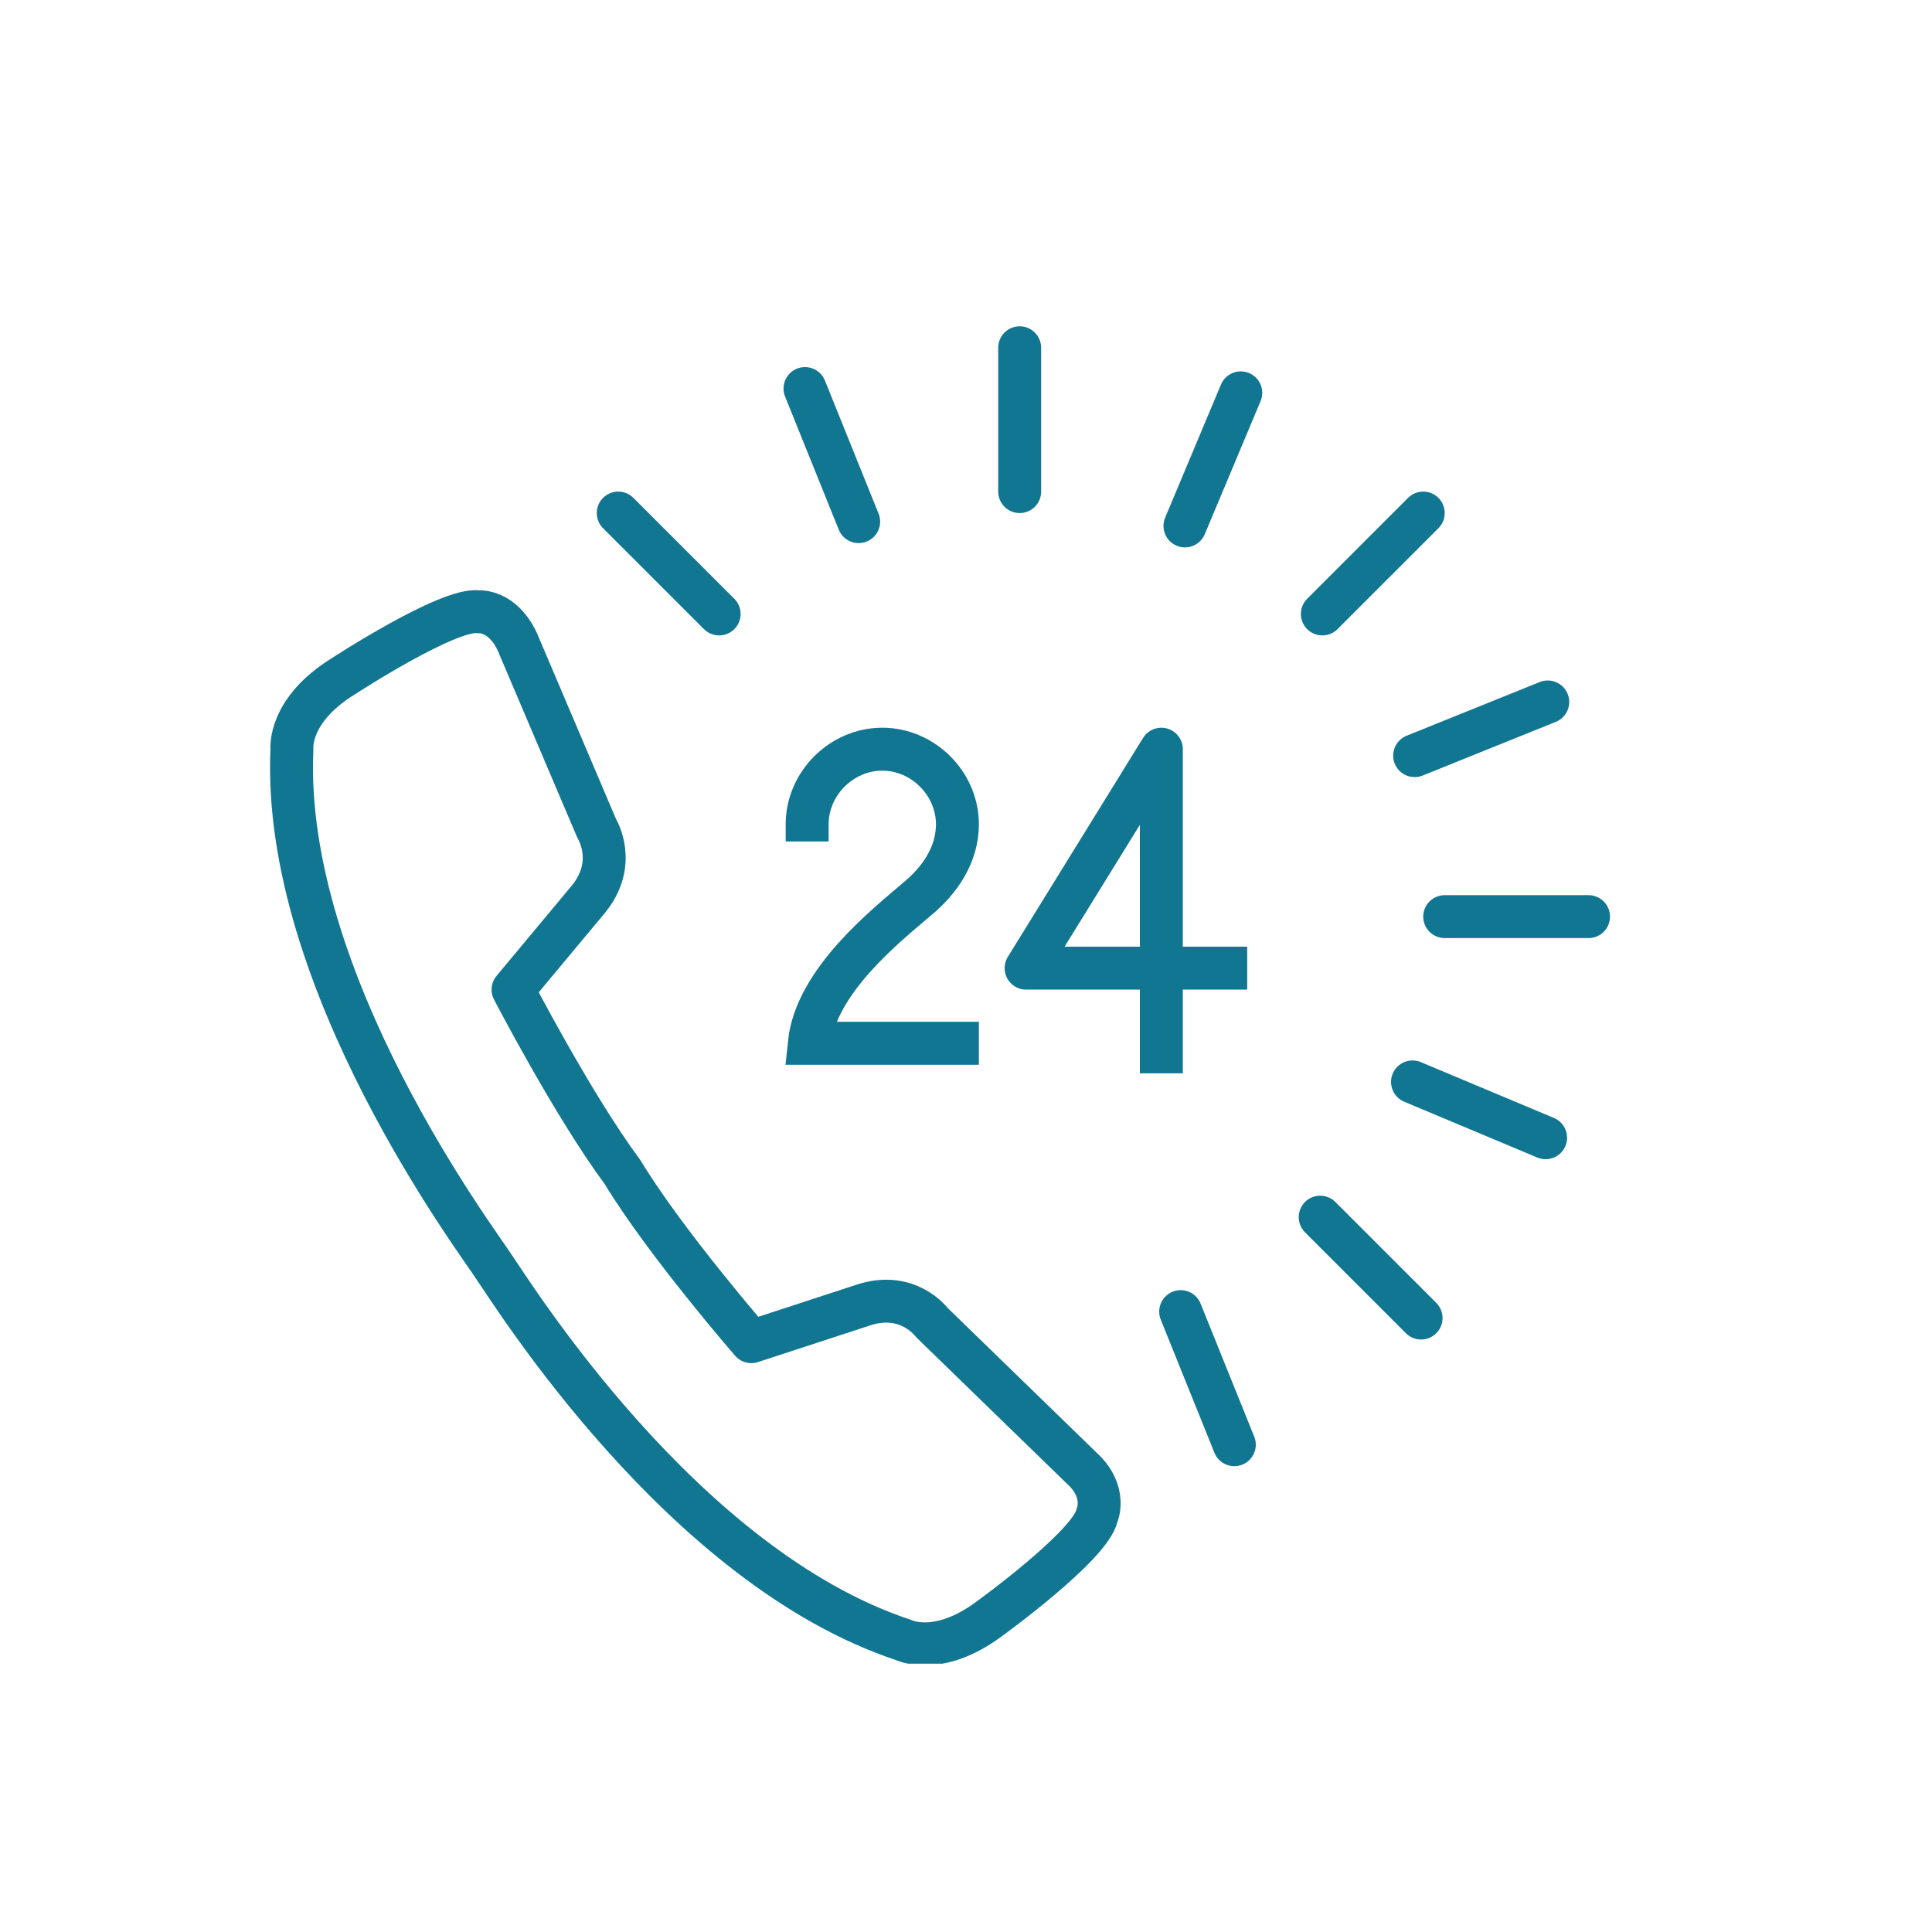
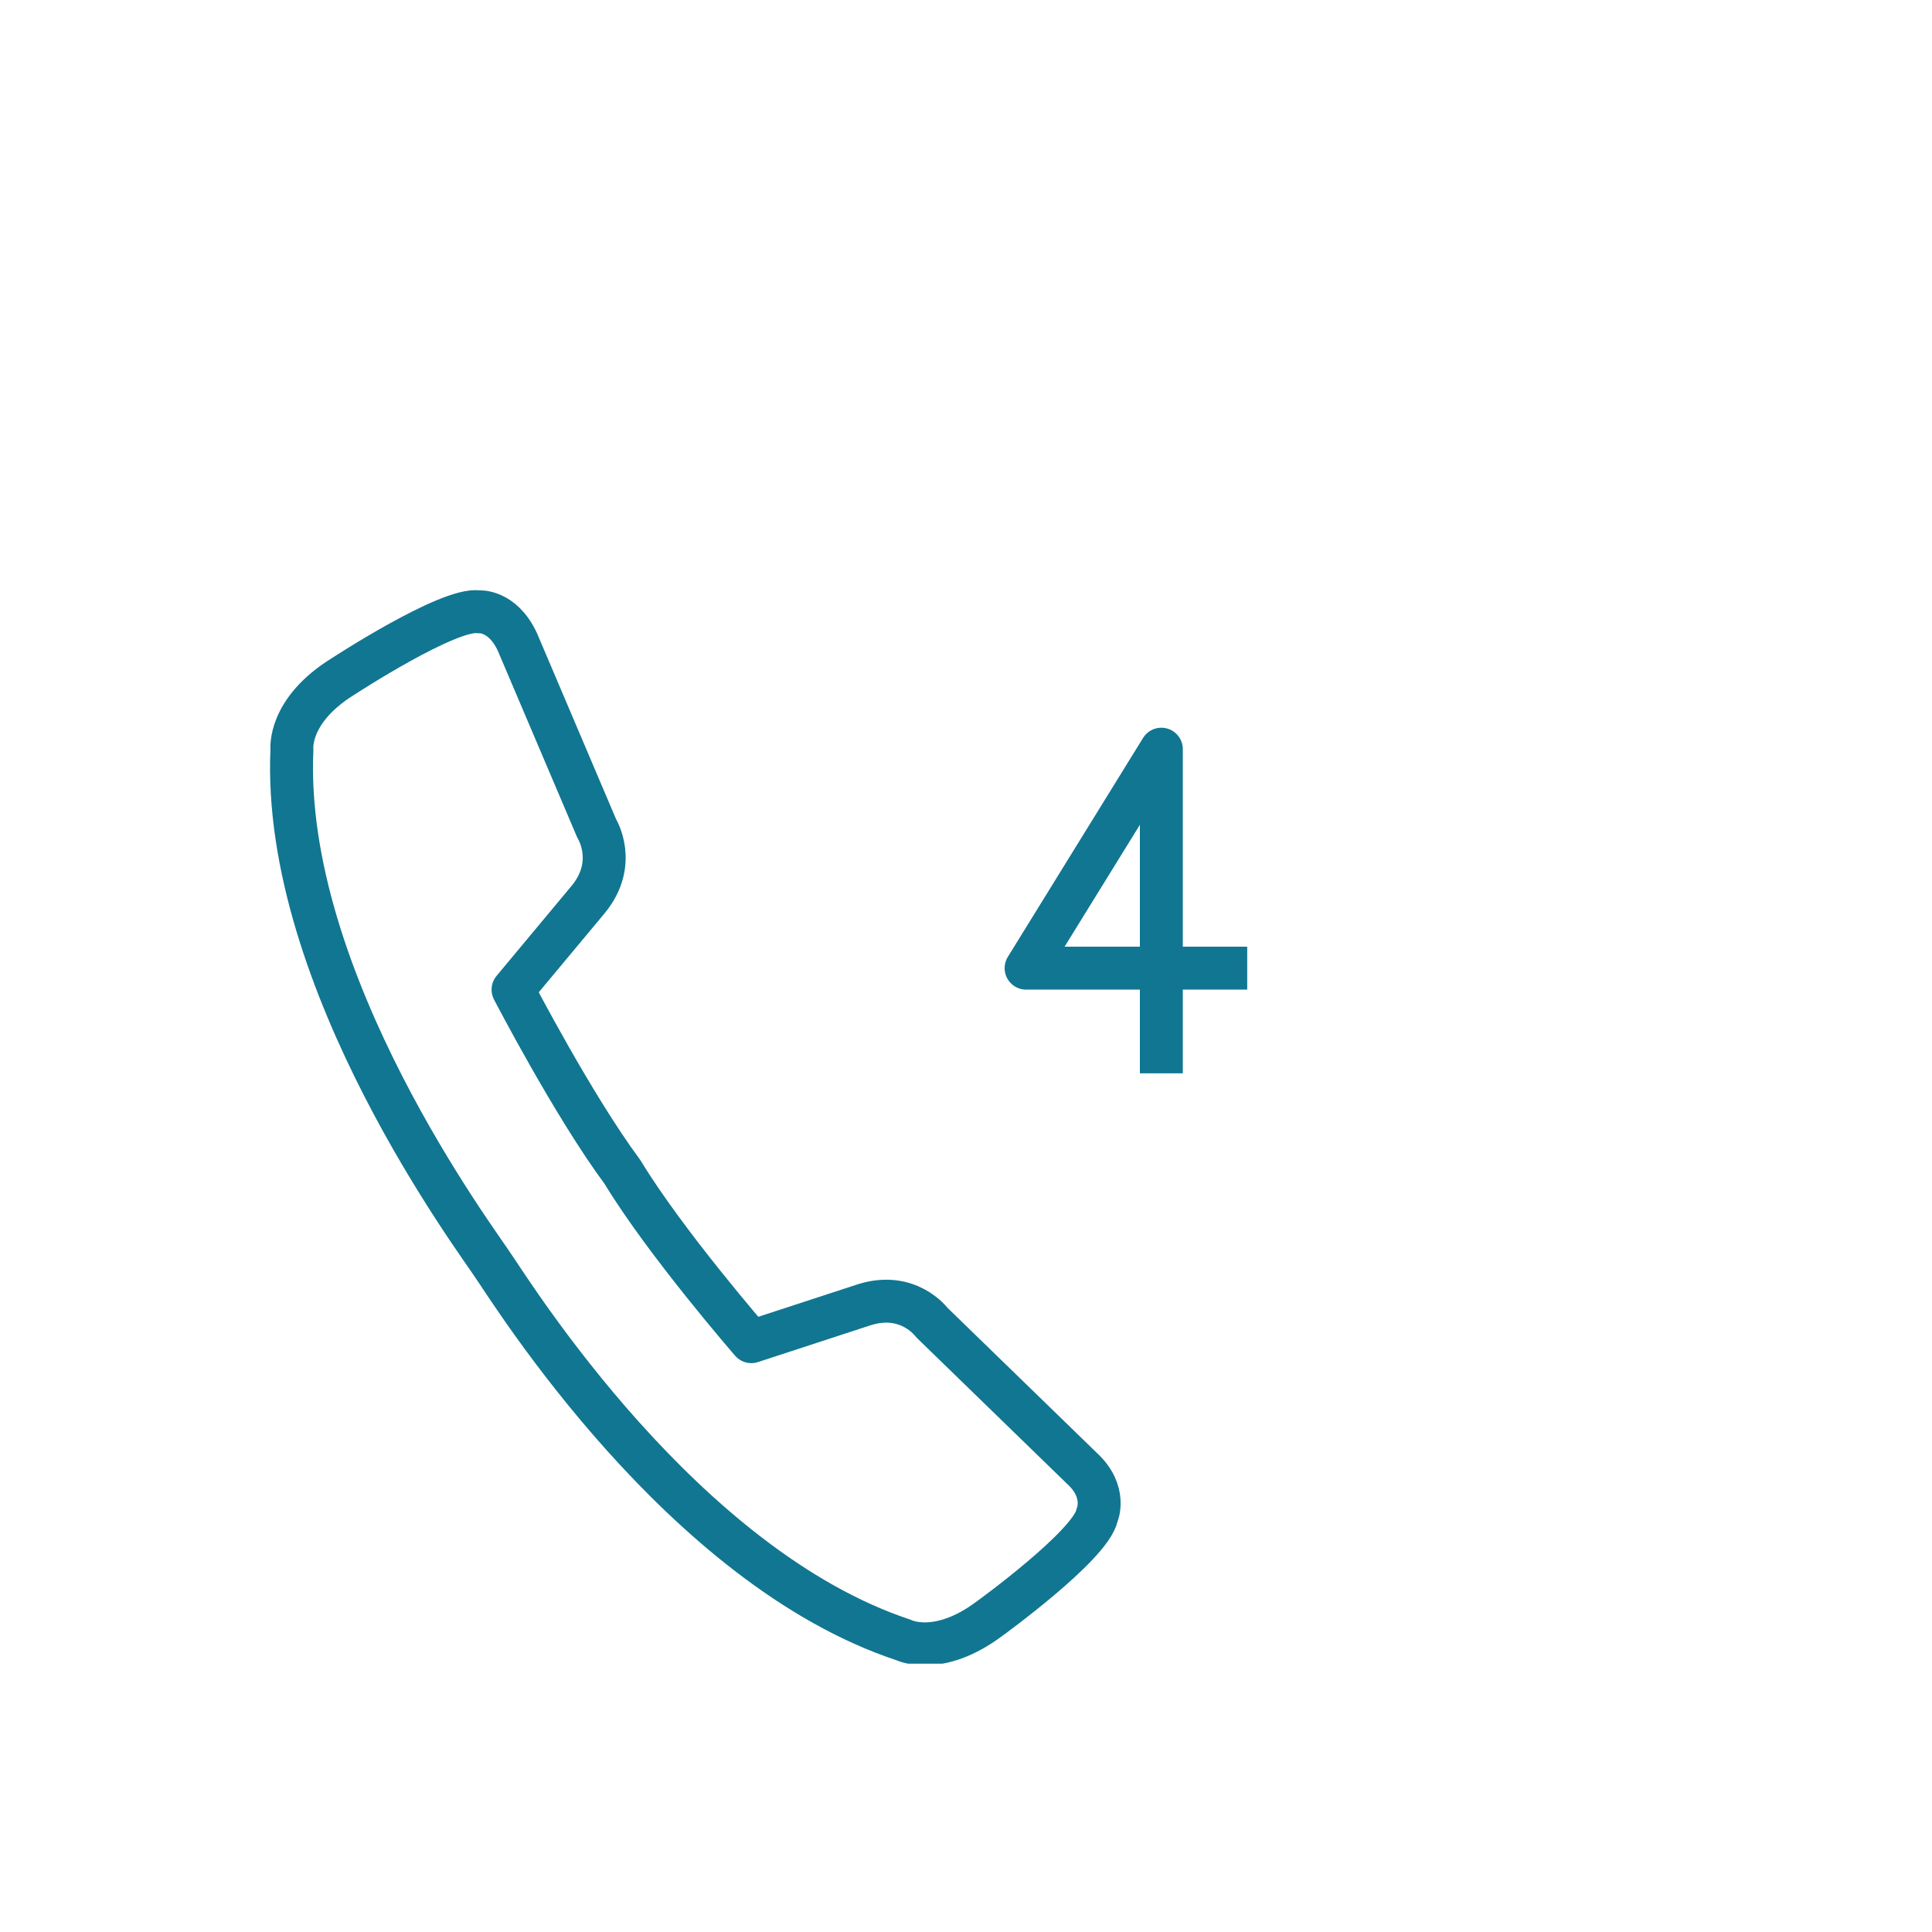
<svg xmlns="http://www.w3.org/2000/svg" xmlns:xlink="http://www.w3.org/1999/xlink" version="1.1" id="Ebene_1" x="0px" y="0px" viewBox="0 0 90 90" style="enable-background:new 0 0 90 90;" xml:space="preserve">
  <style type="text/css">
	
		.st0{clip-path:url(#SVGID_2_);fill:none;stroke:#117691;stroke-width:2;stroke-linecap:round;stroke-linejoin:round;stroke-miterlimit:10;}
	
		.st1{clip-path:url(#SVGID_2_);fill:none;stroke:#117691;stroke-width:2;stroke-linecap:square;stroke-linejoin:round;stroke-miterlimit:10;}
	.st2{fill:none;stroke:#117691;stroke-width:2;stroke-linejoin:round;stroke-miterlimit:10;}
	.st3{clip-path:url(#SVGID_4_);fill:none;stroke:#117691;stroke-width:2;stroke-miterlimit:10;}
</style>
  <g>
    <defs>
      <rect id="SVGID_1_" x="12.3" y="15.2" width="62.7" height="62.3" />
    </defs>
    <clipPath id="SVGID_2_">
      <use xlink:href="#SVGID_1_" style="overflow:visible;" />
    </clipPath>
-     <path class="st0" d="M65.8,50.4L72,53 M37.5,18.1l2.5,6.2 M55,61.1l2.5,6.2 M72.1,32.7l-6.2,2.5 M57.8,18.3l-2.6,6.2 M66.3,23.9   l-4.7,4.7 M28.8,23.9l4.7,4.7 M61.5,56.7l4.7,4.7 M67.3,42.7H74 M47.5,22.9v-6.7" />
    <path class="st1" d="M43.4,61.6c0,0-1.1-1.5-3.2-0.8L35,62.5c0,0-4-4.6-6-7.9l0,0c0,0,0,0,0,0c0,0,0,0,0,0l0,0   c-2.3-3.1-5.1-8.5-5.1-8.5l3.5-4.2c1.4-1.7,0.4-3.3,0.4-3.3l-3.7-8.7c-0.7-1.5-1.8-1.4-1.8-1.4c-1.4-0.2-6.3,3-6.3,3   c-2.6,1.6-2.4,3.4-2.4,3.4c-0.5,10.8,8.7,23,9.4,24.1c0.9,1.3,8.8,14,19.1,17.4c0,0,1.6,0.8,4-1c0,0,4.7-3.4,5-4.8   c0,0,0.5-1.1-0.7-2.2L43.4,61.6z" />
  </g>
  <polyline class="st2" points="54.1,50 54.1,34.9 47.8,45.1 58.1,45.1 " />
  <g>
    <defs>
      <rect id="SVGID_3_" x="12.3" y="15.2" width="62.7" height="62.3" />
    </defs>
    <clipPath id="SVGID_4_">
      <use xlink:href="#SVGID_3_" style="overflow:visible;" />
    </clipPath>
-     <path class="st3" d="M37.6,39.2v-0.8c0-1.9,1.6-3.5,3.5-3.5c1.9,0,3.5,1.6,3.5,3.5c0,1.4-0.8,2.6-1.9,3.5c-1.4,1.2-4.7,3.8-5,6.7   h7.9" />
  </g>
</svg>